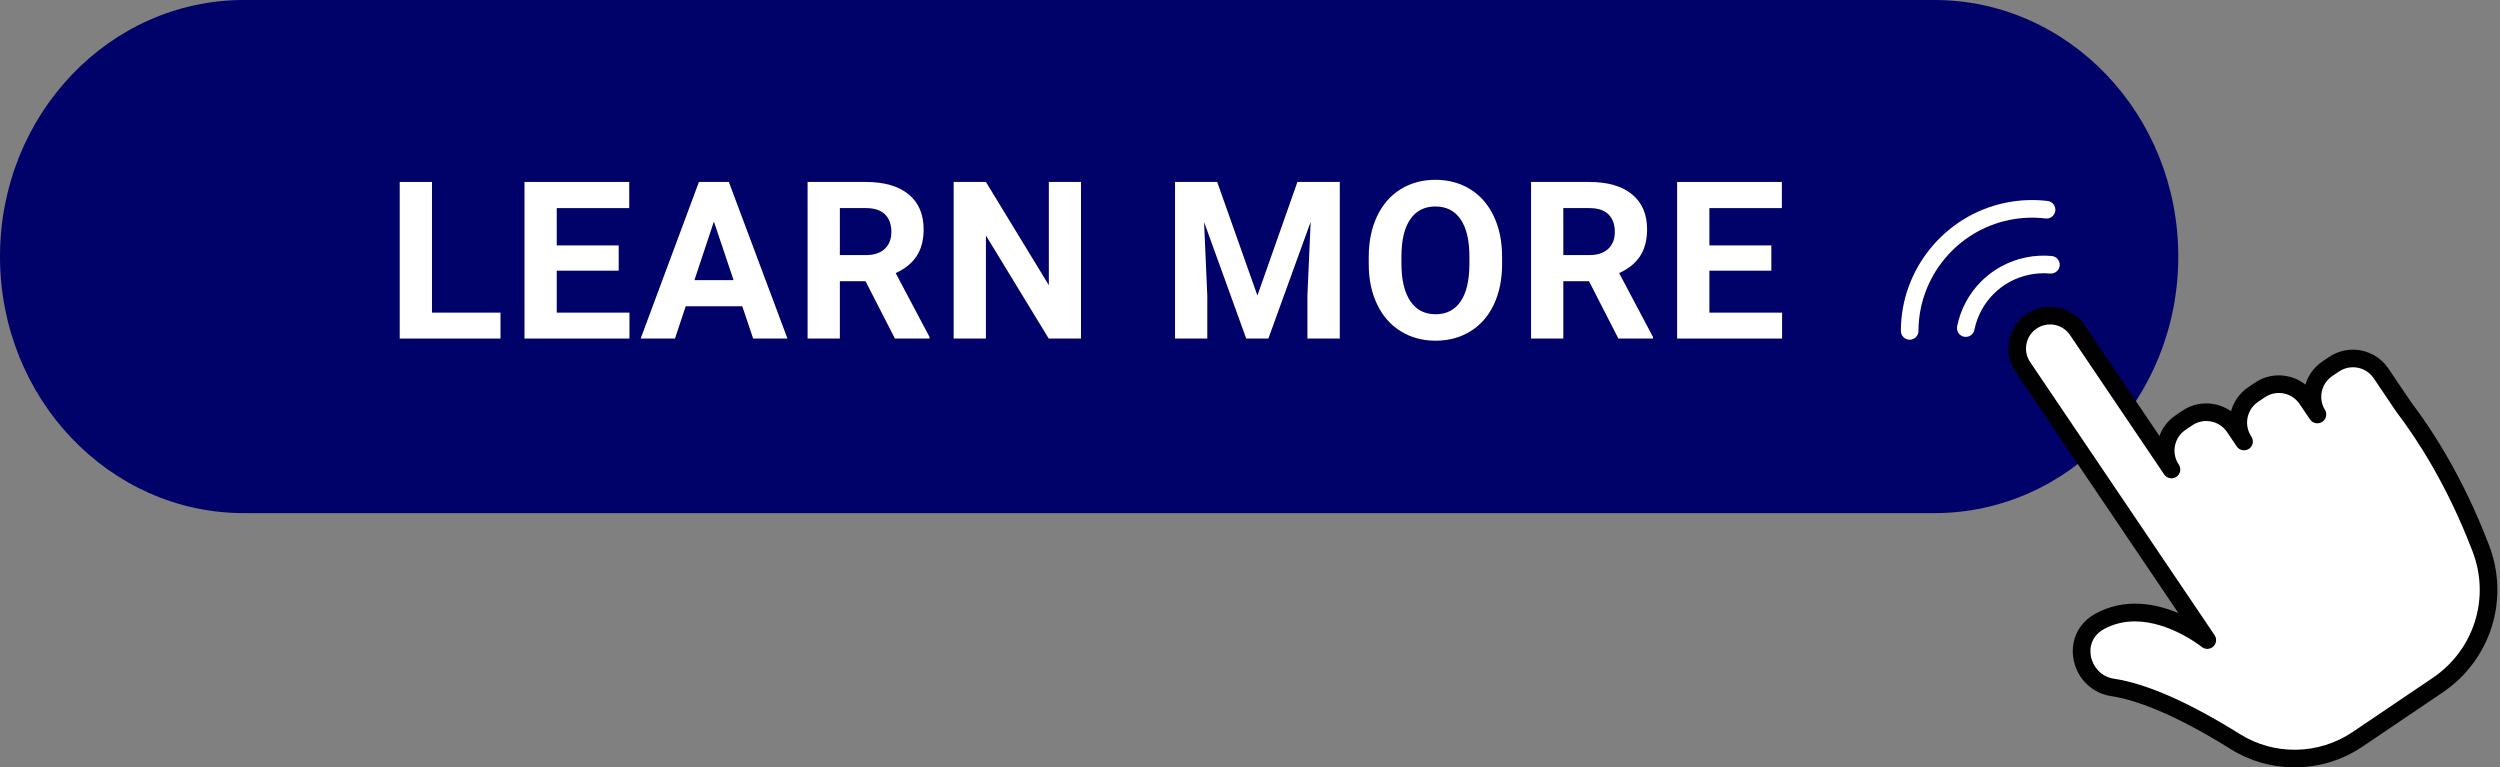
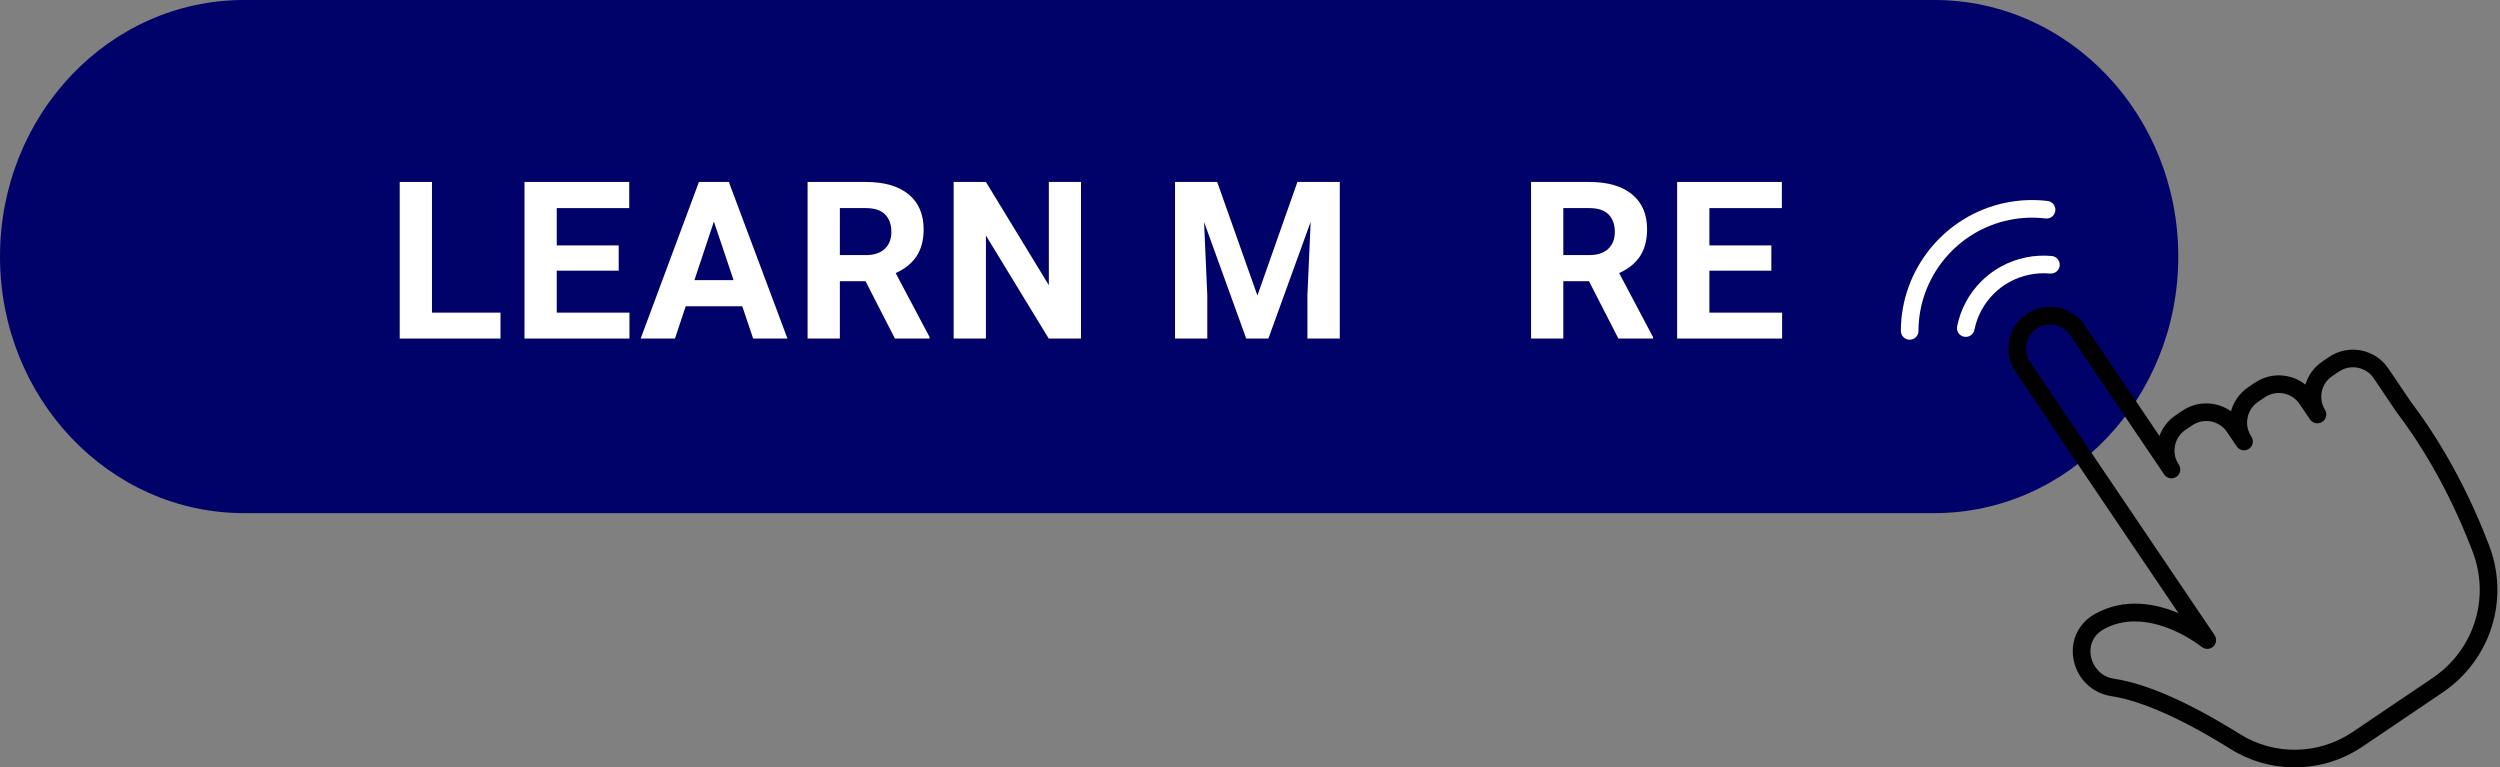
<svg xmlns="http://www.w3.org/2000/svg" fill="#000000" height="615.4" preserveAspectRatio="xMidYMid meet" version="1" viewBox="0.0 -0.0 2004.8 615.4" width="2004.8" zoomAndPan="magnify">
  <rect x="0.0" y="-0.0" width="2004.8" height="615.4" fill="#808080" stroke="none" />
  <defs>
    <clipPath id="a">
      <path d="M 1610 246 L 2002.699 246 L 2002.699 615.379 L 1610 615.379 Z M 1610 246" />
    </clipPath>
  </defs>
  <g>
    <g id="change1_1">
      <path d="M 1551.18 -0.004 L 195.633 -0.004 C 87.586 -0.004 0 92.109 0 205.738 C 0 319.371 87.586 411.484 195.633 411.484 L 1551.18 411.484 C 1659.219 411.484 1746.809 319.371 1746.809 205.738 C 1746.809 92.109 1659.219 -0.004 1551.18 -0.004" fill="#00026a" />
    </g>
    <g id="change2_1">
      <path d="M 346.41 250.707 L 401.352 250.707 L 401.352 271.488 L 320.535 271.488 L 320.535 145.914 L 346.41 145.914 L 346.41 250.707" fill="#ffffff" />
    </g>
    <g id="change2_2">
      <path d="M 496.145 217.062 L 446.465 217.062 L 446.465 250.707 L 504.766 250.707 L 504.766 271.488 L 420.594 271.488 L 420.594 145.914 L 504.594 145.914 L 504.594 166.879 L 446.465 166.879 L 446.465 196.801 L 496.145 196.801 L 496.145 217.062" fill="#ffffff" />
    </g>
    <g id="change2_3">
      <path d="M 556.879 224.652 L 588.273 224.652 L 572.484 177.652 Z M 595.254 245.613 L 549.891 245.613 L 541.266 271.488 L 513.758 271.488 L 560.492 145.914 L 584.477 145.914 L 631.477 271.488 L 603.961 271.488 L 595.254 245.613" fill="#ffffff" />
    </g>
    <g id="change2_4">
      <path d="M 673.496 204.562 L 694.367 204.562 C 700.863 204.562 705.895 202.914 709.461 199.602 C 713.023 196.297 714.801 191.742 714.801 185.934 C 714.801 180.016 713.125 175.355 709.758 171.961 C 706.398 168.566 701.238 166.879 694.281 166.879 L 673.496 166.879 Z M 694.102 225.523 L 673.496 225.523 L 673.496 271.488 L 647.621 271.488 L 647.621 145.914 L 694.281 145.914 C 709.117 145.914 720.555 149.223 728.602 155.84 C 736.652 162.445 740.676 171.789 740.676 183.863 C 740.676 192.434 738.824 199.574 735.113 205.293 C 731.41 211.02 725.785 215.574 718.254 218.969 L 745.422 270.281 L 745.422 271.488 L 717.652 271.488 L 694.102 225.523" fill="#ffffff" />
    </g>
    <g id="change2_5">
      <path d="M 866.867 271.488 L 840.992 271.488 L 790.629 188.867 L 790.629 271.488 L 764.754 271.488 L 764.754 145.914 L 790.629 145.914 L 841.086 228.711 L 841.086 145.914 L 866.867 145.914 L 866.867 271.488" fill="#ffffff" />
    </g>
    <g id="change2_6">
      <path d="M 976.086 145.914 L 1008.34 236.988 L 1040.422 145.914 L 1074.398 145.914 L 1074.398 271.488 L 1048.441 271.488 L 1048.441 237.16 L 1051.039 177.914 L 1017.141 271.488 L 999.371 271.488 L 965.566 178 L 968.152 237.16 L 968.152 271.488 L 942.277 271.488 L 942.277 145.914 L 976.086 145.914" fill="#ffffff" />
    </g>
    <g id="change2_7">
-       <path d="M 1178.352 205.859 C 1178.352 192.688 1175.988 182.684 1171.27 175.848 C 1166.559 169.004 1159.828 165.578 1151.09 165.578 C 1142.41 165.578 1135.711 168.961 1130.988 175.715 C 1126.281 182.469 1123.891 192.371 1123.84 205.426 L 1123.84 211.543 C 1123.84 224.371 1126.199 234.312 1130.91 241.391 C 1135.621 248.457 1142.41 251.996 1151.262 251.996 C 1159.941 251.996 1166.621 248.59 1171.27 241.777 C 1175.93 234.961 1178.289 225.031 1178.352 211.98 Z M 1204.559 211.543 C 1204.559 223.906 1202.379 234.746 1198.012 244.062 C 1193.641 253.375 1187.379 260.566 1179.25 265.621 C 1171.109 270.68 1161.789 273.211 1151.262 273.211 C 1140.859 273.211 1131.57 270.715 1123.398 265.707 C 1115.238 260.711 1108.922 253.562 1104.43 244.277 C 1099.949 234.996 1097.68 224.309 1097.621 212.234 L 1097.621 206.023 C 1097.621 193.668 1099.852 182.785 1104.309 173.383 C 1108.762 163.984 1115.059 156.77 1123.191 151.738 C 1131.328 146.711 1140.629 144.191 1151.09 144.191 C 1161.559 144.191 1170.852 146.711 1178.988 151.738 C 1187.129 156.77 1193.422 163.984 1197.879 173.383 C 1202.34 182.785 1204.559 193.641 1204.559 205.941 L 1204.559 211.543" fill="#ffffff" />
-     </g>
+       </g>
    <g id="change2_8">
      <path d="M 1253.648 204.562 L 1274.52 204.562 C 1281.02 204.562 1286.051 202.914 1289.621 199.602 C 1293.18 196.297 1294.961 191.742 1294.961 185.934 C 1294.961 180.016 1293.281 175.355 1289.922 171.961 C 1286.559 168.566 1281.398 166.879 1274.441 166.879 L 1253.648 166.879 Z M 1274.262 225.523 L 1253.648 225.523 L 1253.648 271.488 L 1227.781 271.488 L 1227.781 145.914 L 1274.441 145.914 C 1289.281 145.914 1300.719 149.223 1308.762 155.84 C 1316.809 162.445 1320.828 171.789 1320.828 183.863 C 1320.828 192.434 1318.988 199.574 1315.27 205.293 C 1311.57 211.02 1305.949 215.574 1298.41 218.969 L 1325.578 270.281 L 1325.578 271.488 L 1297.809 271.488 L 1274.262 225.523" fill="#ffffff" />
    </g>
    <g id="change2_9">
      <path d="M 1420.469 217.062 L 1370.789 217.062 L 1370.789 250.707 L 1429.09 250.707 L 1429.09 271.488 L 1344.922 271.488 L 1344.922 145.914 L 1428.922 145.914 L 1428.922 166.879 L 1370.789 166.879 L 1370.789 196.801 L 1420.469 196.801 L 1420.469 217.062" fill="#ffffff" />
    </g>
    <g id="change2_10">
      <path d="M 1576.391 270.156 C 1575.93 270.156 1575.461 270.113 1574.98 270.02 C 1571.16 269.246 1568.691 265.52 1569.461 261.691 C 1575.09 233.797 1596.75 212.102 1624.641 206.426 C 1631.48 205.031 1638.441 204.664 1645.34 205.293 C 1649.219 205.66 1652.078 209.102 1651.719 212.984 C 1651.359 216.871 1647.879 219.68 1644.031 219.367 C 1638.52 218.844 1632.941 219.156 1627.461 220.273 C 1605.148 224.812 1587.82 242.172 1583.309 264.492 C 1582.641 267.844 1579.68 270.156 1576.391 270.156" fill="#ffffff" />
    </g>
    <g id="change2_11">
      <path d="M 1531.398 272.426 L 1531.391 272.426 C 1527.5 272.418 1524.328 269.258 1524.34 265.355 C 1524.379 215.711 1559.781 172.473 1608.5 162.551 C 1619.578 160.289 1630.859 159.824 1642.02 161.164 C 1645.898 161.633 1648.66 165.152 1648.199 169.023 C 1647.73 172.895 1644.25 175.668 1640.34 175.199 C 1630.672 174.023 1620.91 174.438 1611.32 176.391 C 1569.148 184.988 1538.512 222.402 1538.469 265.367 C 1538.461 269.266 1535.301 272.426 1531.398 272.426" fill="#ffffff" />
    </g>
    <g id="change2_12">
-       <path d="M 1927.602 326.367 L 1909.379 299.395 C 1901 286.977 1884.141 283.711 1871.719 292.098 L 1866.289 295.766 C 1854.211 303.922 1850.891 320.066 1858.43 332.371 L 1858.309 332.422 L 1849.941 320.02 C 1841.551 307.605 1824.691 304.34 1812.281 312.723 L 1806.852 316.391 C 1794.43 324.777 1791.172 341.637 1799.551 354.051 L 1791.738 342.496 C 1783.359 330.082 1766.5 326.812 1754.078 335.199 L 1748.648 338.867 C 1736.238 347.254 1732.969 364.113 1741.359 376.527 L 1665.852 264.734 C 1657.699 252.66 1641.301 249.484 1629.219 257.641 C 1617.148 265.793 1613.969 282.191 1622.129 294.266 L 1770.059 513.297 C 1770.059 513.297 1724.422 475.953 1683.699 498.355 C 1682.879 498.805 1682.109 499.273 1681.359 499.77 C 1659.961 514.004 1668.719 547.418 1694.141 551.246 C 1724.801 555.871 1762.98 576.238 1792.559 594.719 C 1822.699 613.551 1861.129 612.758 1890.578 592.863 L 1954.77 549.512 C 1990.371 525.461 2004.82 480.086 1989.5 439.945 C 1989.25 439.293 1989 438.637 1988.738 437.977 C 1968.051 384.312 1943.059 346.672 1927.602 326.367" fill="#ffffff" />
-     </g>
+       </g>
    <g clip-path="url(#a)" id="change3_1">
      <path d="M 1711.98 498.316 C 1703.738 498.316 1695.262 500.055 1687.102 504.547 C 1686.488 504.891 1685.871 505.258 1685.281 505.648 C 1678.102 510.426 1674.969 518.406 1676.879 527.012 C 1678.422 533.93 1684.129 542.598 1695.191 544.258 C 1721.391 548.211 1755.398 563.172 1796.301 588.727 C 1823.988 606.023 1859.449 605.363 1886.629 587 L 1950.809 543.652 C 1983.91 521.305 1997.102 479.695 1982.898 442.465 L 1982.148 440.512 C 1962.25 388.875 1938.441 352.266 1921.969 330.645 C 1921.898 330.539 1921.82 330.43 1921.738 330.32 L 1903.531 303.348 C 1900.531 298.906 1895.98 295.898 1890.719 294.883 C 1885.48 293.863 1880.121 294.953 1875.672 297.953 L 1870.238 301.617 C 1861.371 307.613 1858.82 319.5 1864.449 328.676 C 1865.52 330.422 1865.781 332.539 1865.16 334.488 C 1864.551 336.434 1863.129 338.027 1861.25 338.84 C 1858.129 340.227 1854.371 339.199 1852.461 336.371 L 1844.078 323.973 C 1841.078 319.535 1836.539 316.527 1831.27 315.508 C 1826.031 314.484 1820.68 315.582 1816.23 318.574 L 1810.801 322.246 C 1801.641 328.438 1799.219 340.93 1805.398 350.094 L 1805.41 350.102 C 1807.59 353.336 1806.738 357.723 1803.5 359.91 C 1800.262 362.086 1795.879 361.242 1793.691 358.008 L 1785.891 346.449 C 1779.699 337.273 1767.199 334.867 1758.039 341.055 L 1752.609 344.719 C 1748.172 347.719 1745.16 352.266 1744.141 357.531 C 1743.121 362.789 1744.211 368.137 1747.211 372.57 C 1749.391 375.809 1748.539 380.195 1745.309 382.383 C 1742.059 384.562 1737.68 383.707 1735.488 380.48 L 1659.988 268.688 C 1654.031 259.855 1642.012 257.531 1633.18 263.496 C 1624.359 269.461 1622.031 281.484 1627.988 290.309 L 1775.93 509.34 C 1777.891 512.246 1777.422 516.137 1774.84 518.504 C 1772.25 520.871 1768.32 520.98 1765.602 518.766 C 1765.281 518.504 1740.039 498.316 1711.98 498.316 Z M 1840.078 615.379 C 1822.281 615.379 1804.488 610.5 1788.809 600.703 C 1750.109 576.527 1717.012 561.84 1693.078 558.238 C 1678.172 555.988 1666.391 544.938 1663.078 530.082 C 1659.898 515.766 1665.41 501.895 1677.449 493.887 C 1678.352 493.293 1679.281 492.719 1680.262 492.184 C 1704.031 479.102 1728.77 484.035 1746.941 491.68 L 1616.27 298.215 C 1605.961 282.941 1609.988 262.109 1625.27 251.789 C 1640.559 241.461 1661.379 245.504 1671.711 260.777 L 1731.711 349.625 C 1734.148 342.883 1738.641 337.102 1744.699 333.012 L 1750.129 329.348 C 1762.25 321.164 1777.801 321.812 1789.078 329.816 C 1791.172 322.207 1795.871 315.285 1802.898 310.531 L 1808.328 306.867 C 1815.879 301.754 1824.98 299.879 1833.961 301.637 C 1839.461 302.699 1844.488 305.031 1848.738 308.422 C 1850.91 301.113 1855.539 294.504 1862.34 289.91 L 1867.77 286.246 C 1883.391 275.695 1904.699 279.828 1915.238 295.441 L 1933.34 322.246 C 1950.359 344.613 1974.879 382.367 1995.328 435.434 L 1996.102 437.422 C 2012.66 480.824 1997.289 529.32 1958.719 555.367 L 1894.539 598.719 C 1878.109 609.812 1859.102 615.379 1840.078 615.379" fill="#010101" />
    </g>
  </g>
</svg>